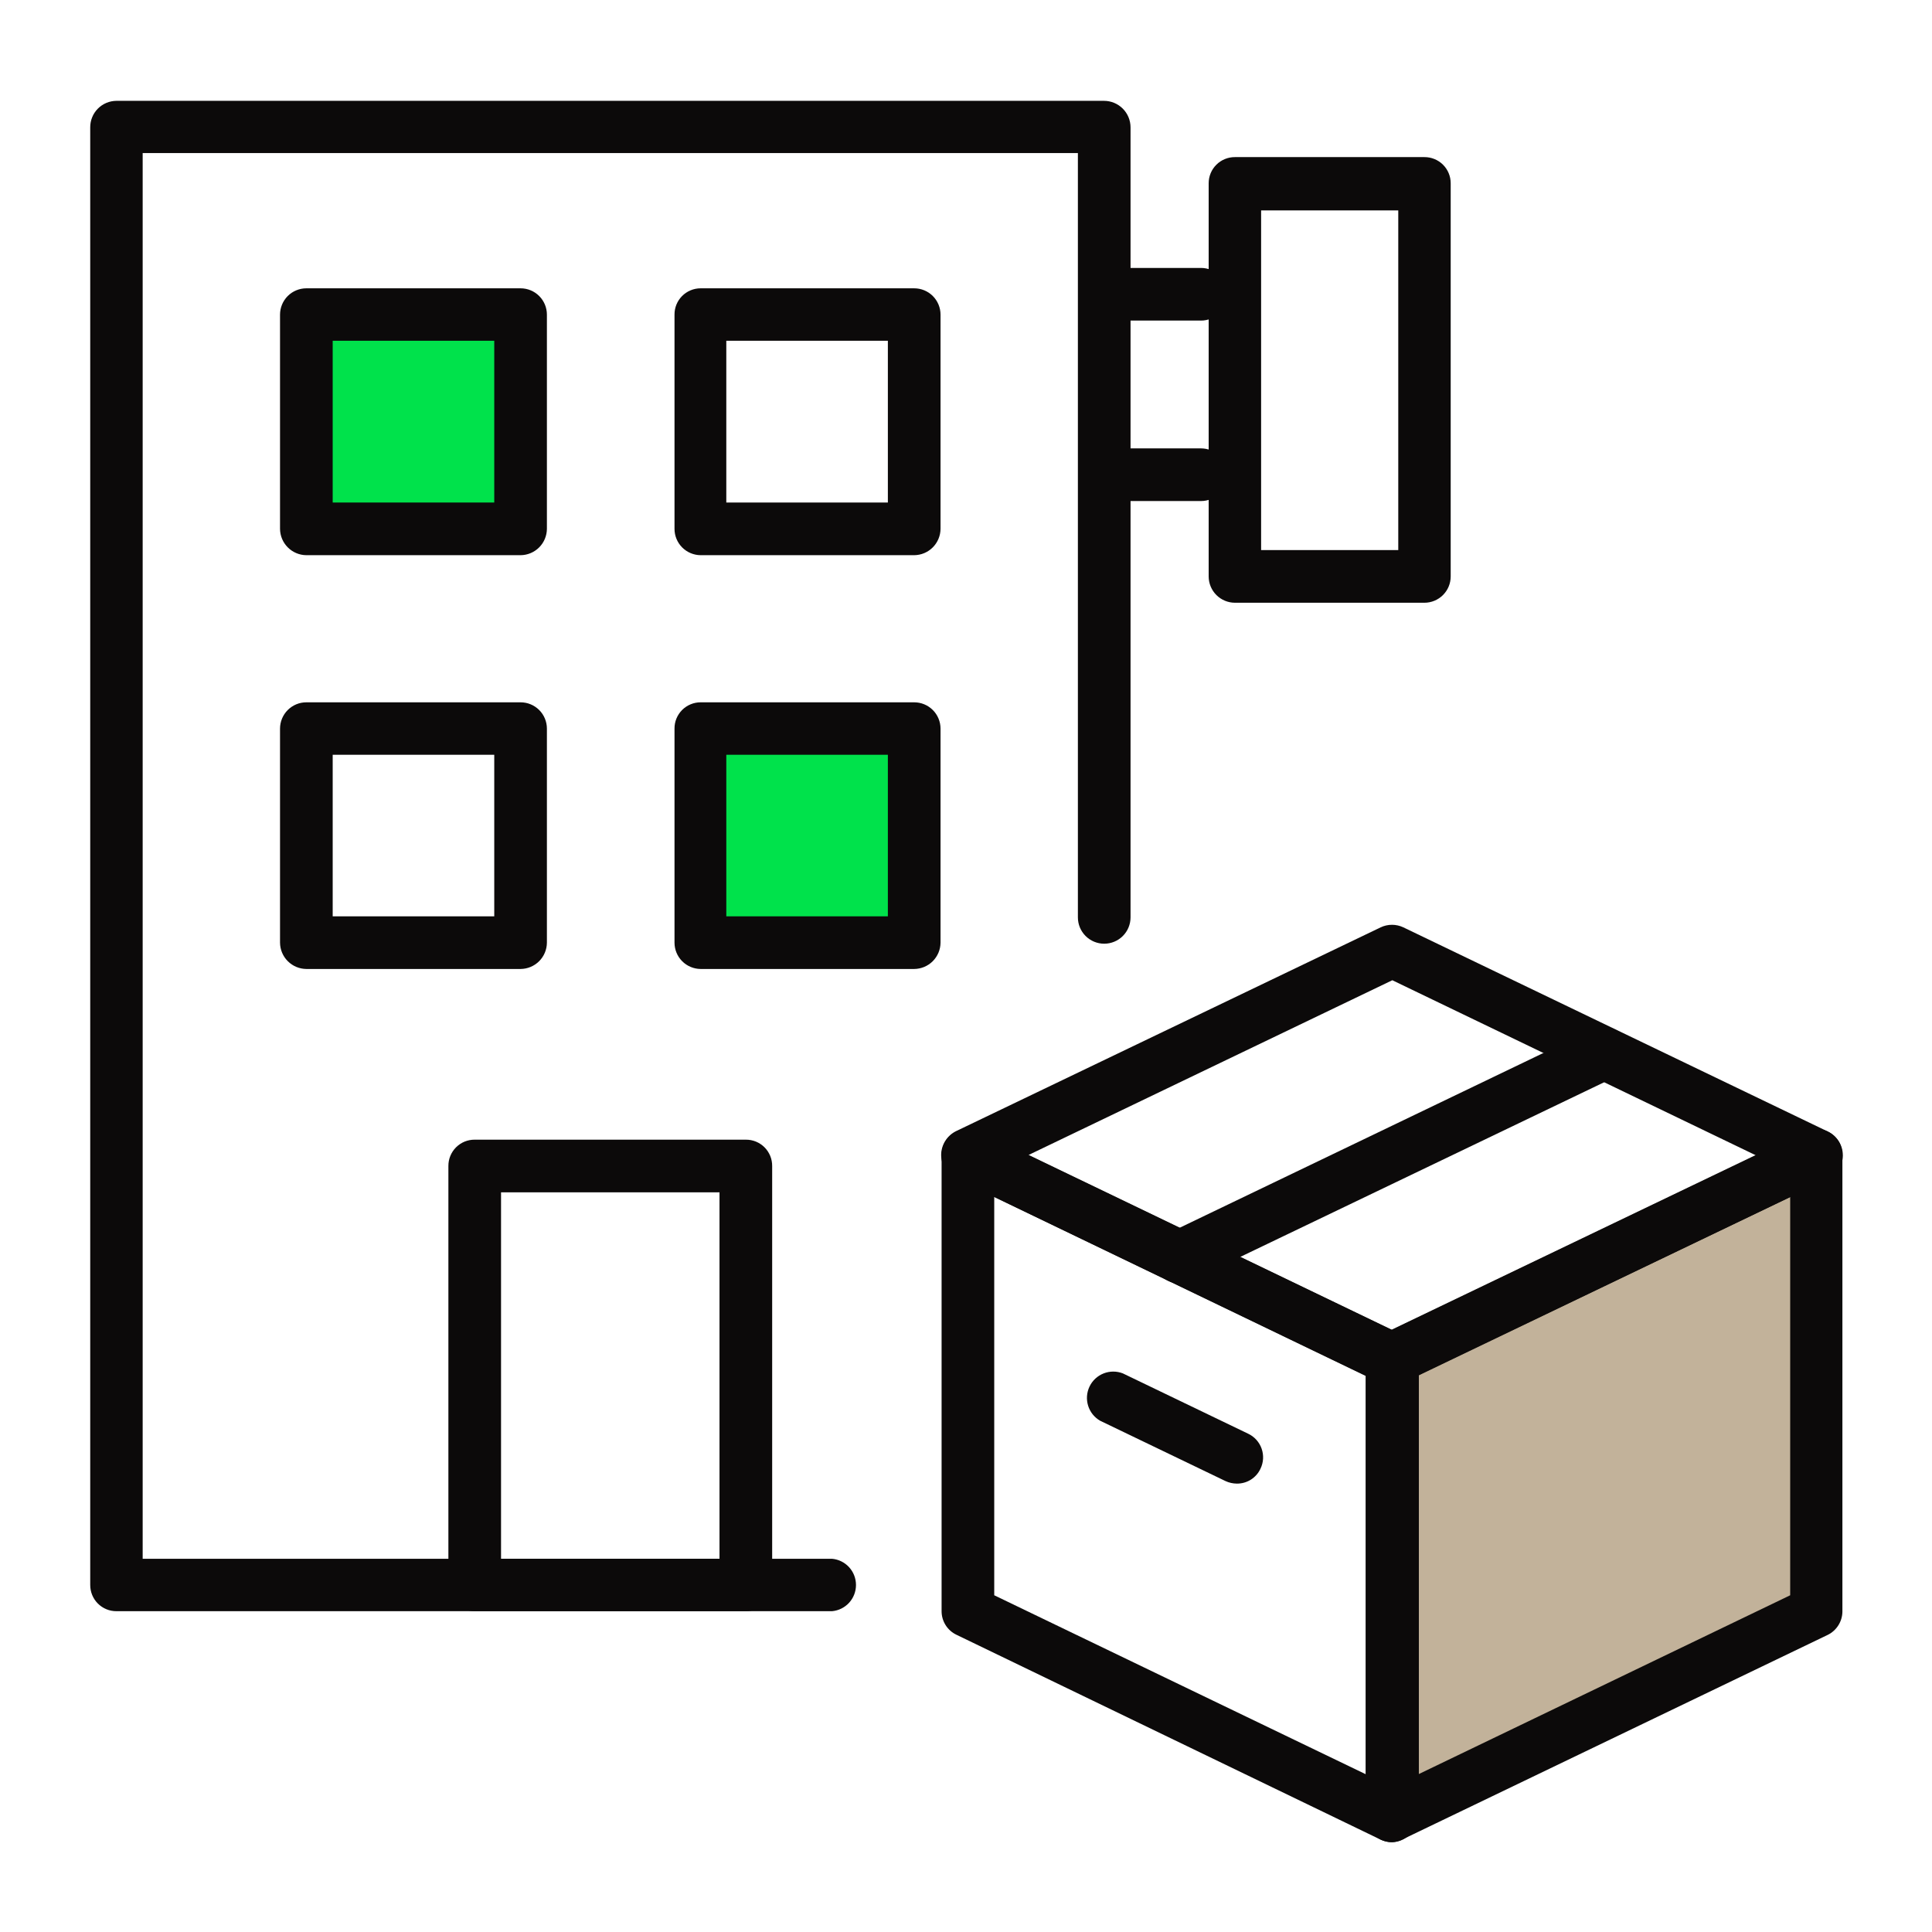
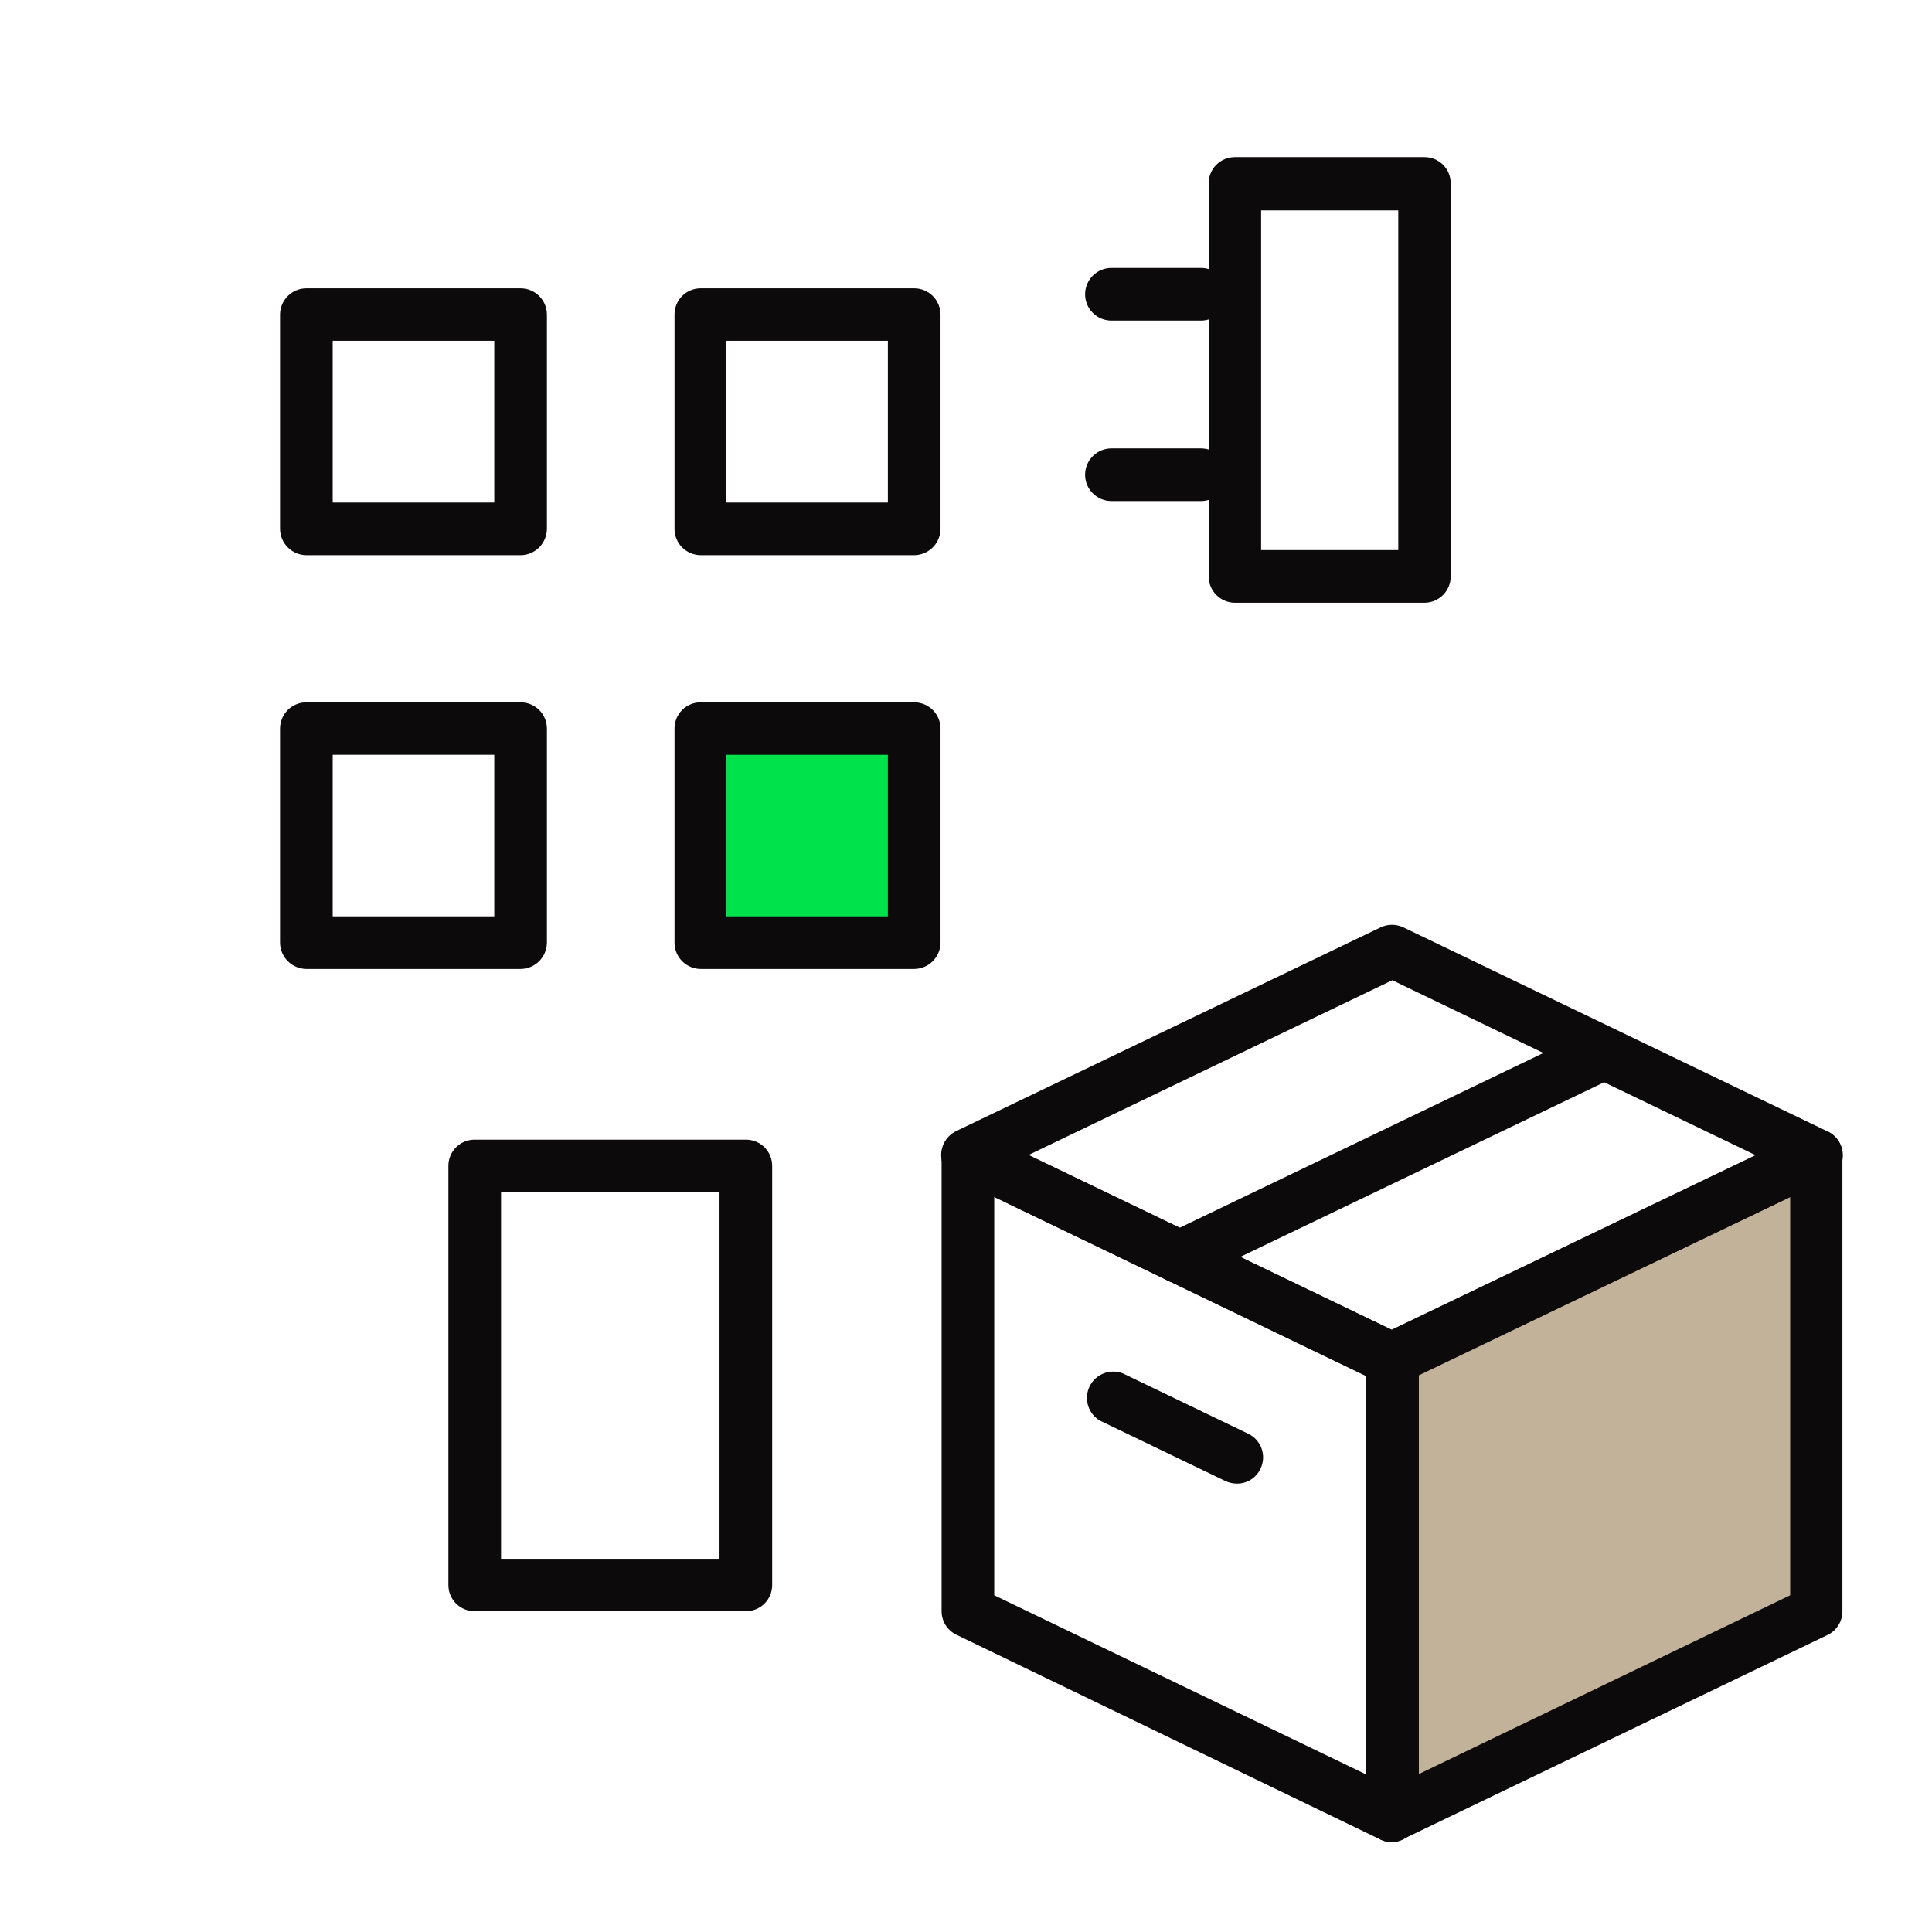
<svg xmlns="http://www.w3.org/2000/svg" width="104" height="104" viewBox="0 0 104 104" fill="none">
  <path d="M74.937 97.76V73.189L97.771 62.183L97.783 86.766L74.937 97.76Z" fill="#C2B29A" />
  <path d="M49.211 39.223H37.68V50.754H49.211V39.223Z" fill="#00E24B" />
-   <path d="M28.023 16.937H16.491V28.468H28.023V16.937Z" fill="#00E24B" />
  <path d="M74.937 99.166C74.724 99.165 74.513 99.118 74.32 99.028L51.486 88C51.246 87.886 51.044 87.706 50.902 87.481C50.761 87.257 50.686 86.997 50.686 86.731V62.183C50.684 61.942 50.744 61.705 50.859 61.494C50.975 61.284 51.143 61.106 51.348 60.979C51.552 60.852 51.785 60.779 52.025 60.767C52.266 60.756 52.505 60.807 52.72 60.914L75.577 71.909C75.817 72.025 76.02 72.207 76.162 72.433C76.303 72.66 76.378 72.921 76.377 73.189V97.76C76.37 97.99 76.305 98.216 76.19 98.415C76.074 98.614 75.911 98.782 75.714 98.903C75.488 99.067 75.217 99.159 74.937 99.166ZM53.52 85.874L73.52 95.508V74.069L53.52 64.434V85.874Z" fill="#0C0A0A" />
  <path d="M74.937 74.571C74.724 74.571 74.513 74.524 74.32 74.434L51.463 63.44C51.223 63.326 51.021 63.146 50.88 62.921C50.738 62.697 50.663 62.437 50.663 62.171C50.665 61.905 50.74 61.644 50.882 61.418C51.023 61.192 51.224 61.01 51.463 60.891L74.32 49.92C74.511 49.829 74.72 49.782 74.931 49.782C75.143 49.782 75.352 49.829 75.543 49.92L98.4 60.914C98.64 61.031 98.843 61.212 98.985 61.439C99.126 61.665 99.201 61.927 99.2 62.194C99.2 62.46 99.125 62.72 98.983 62.944C98.842 63.169 98.639 63.348 98.4 63.463L75.543 74.434C75.353 74.522 75.147 74.569 74.937 74.571ZM55.371 62.171L74.937 71.588L94.526 62.194L74.949 52.766L55.371 62.171Z" fill="#0C0A0A" />
  <path d="M74.937 99.166C74.67 99.168 74.408 99.092 74.183 98.948C73.987 98.828 73.823 98.66 73.707 98.461C73.592 98.261 73.527 98.036 73.52 97.806V73.143C73.519 72.876 73.594 72.614 73.735 72.388C73.877 72.161 74.08 71.979 74.32 71.863L97.143 60.914C97.358 60.807 97.597 60.756 97.838 60.767C98.078 60.779 98.311 60.852 98.515 60.979C98.719 61.106 98.888 61.284 99.003 61.494C99.119 61.705 99.179 61.942 99.177 62.183V86.766C99.172 87.022 99.097 87.273 98.96 87.49C98.823 87.708 98.629 87.884 98.4 88L75.543 98.994C75.356 99.094 75.149 99.153 74.937 99.166ZM76.354 74.023V95.508L96.366 85.874V64.434L76.354 74.023Z" fill="#0C0A0A" />
  <path d="M63.52 69.086C63.198 69.093 62.883 68.99 62.627 68.794C62.371 68.599 62.19 68.321 62.112 68.008C62.035 67.696 62.067 67.366 62.202 67.073C62.338 66.781 62.569 66.543 62.857 66.4L85.714 55.417C86.054 55.255 86.444 55.234 86.799 55.36C87.153 55.485 87.444 55.746 87.606 56.086C87.768 56.425 87.789 56.815 87.663 57.17C87.538 57.525 87.277 57.815 86.937 57.977L64.08 68.948C63.904 69.03 63.714 69.076 63.52 69.086Z" fill="#0C0A0A" />
  <path d="M66.583 79.863C66.37 79.862 66.159 79.815 65.966 79.725L59.223 76.48C58.912 76.302 58.68 76.013 58.574 75.671C58.468 75.329 58.495 74.96 58.65 74.637C58.804 74.314 59.076 74.062 59.409 73.931C59.742 73.8 60.112 73.8 60.446 73.931L67.189 77.177C67.357 77.256 67.507 77.368 67.632 77.507C67.756 77.645 67.852 77.806 67.913 77.981C67.975 78.157 68.001 78.343 67.991 78.528C67.98 78.714 67.933 78.895 67.851 79.063C67.739 79.304 67.56 79.508 67.335 79.65C67.11 79.791 66.849 79.865 66.583 79.863Z" fill="#0C0A0A" />
-   <path d="M44.788 86.731H6.263C6.077 86.731 5.894 86.695 5.722 86.623C5.551 86.552 5.395 86.447 5.265 86.316C5.134 86.184 5.031 86.028 4.961 85.856C4.891 85.684 4.856 85.5 4.857 85.314V6.857C4.856 6.671 4.891 6.486 4.961 6.314C5.03 6.141 5.134 5.984 5.264 5.852C5.395 5.719 5.55 5.613 5.721 5.541C5.893 5.468 6.077 5.43 6.263 5.428H59.428C59.807 5.428 60.171 5.579 60.439 5.847C60.707 6.115 60.857 6.478 60.857 6.857V49.383C60.857 49.759 60.708 50.119 60.442 50.385C60.176 50.651 59.816 50.8 59.44 50.8C59.064 50.8 58.704 50.651 58.438 50.385C58.172 50.119 58.023 49.759 58.023 49.383V8.24H7.68V83.909H44.788C45.141 83.94 45.469 84.103 45.708 84.364C45.946 84.625 46.078 84.966 46.078 85.32C46.078 85.674 45.946 86.015 45.708 86.276C45.469 86.537 45.141 86.7 44.788 86.731Z" fill="#0C0A0A" />
  <path d="M40.149 86.731H25.554C25.368 86.733 25.183 86.697 25.01 86.627C24.838 86.556 24.681 86.452 24.549 86.32C24.417 86.188 24.313 86.031 24.242 85.859C24.171 85.686 24.136 85.501 24.137 85.314V62.766C24.136 62.579 24.171 62.394 24.242 62.222C24.313 62.049 24.417 61.892 24.549 61.76C24.681 61.629 24.838 61.524 25.01 61.453C25.183 61.383 25.368 61.347 25.554 61.349H40.149C40.335 61.347 40.52 61.383 40.693 61.453C40.865 61.524 41.022 61.629 41.154 61.76C41.286 61.892 41.39 62.049 41.461 62.222C41.532 62.394 41.567 62.579 41.566 62.766V85.314C41.567 85.501 41.532 85.686 41.461 85.859C41.39 86.031 41.286 86.188 41.154 86.32C41.022 86.452 40.865 86.556 40.693 86.627C40.52 86.697 40.335 86.733 40.149 86.731ZM26.971 83.909H38.731V64.183H26.971V83.909Z" fill="#0C0A0A" />
  <path d="M28.023 52.16H16.491C16.116 52.157 15.758 52.007 15.493 51.742C15.227 51.477 15.077 51.118 15.074 50.743V39.223C15.074 39.037 15.111 38.852 15.182 38.681C15.253 38.509 15.358 38.352 15.489 38.221C15.621 38.089 15.777 37.985 15.949 37.913C16.121 37.842 16.305 37.806 16.491 37.806H28.023C28.399 37.806 28.759 37.955 29.025 38.221C29.291 38.486 29.44 38.847 29.44 39.223V50.743C29.437 51.118 29.287 51.477 29.022 51.742C28.756 52.007 28.398 52.157 28.023 52.16ZM17.909 49.326H26.606V40.629H17.909V49.326Z" fill="#0C0A0A" />
  <path d="M49.211 52.16H37.714C37.34 52.157 36.983 52.006 36.72 51.741C36.456 51.475 36.309 51.117 36.309 50.743V39.223C36.307 39.037 36.342 38.853 36.412 38.681C36.482 38.51 36.586 38.353 36.716 38.221C36.847 38.09 37.002 37.985 37.174 37.914C37.345 37.842 37.529 37.806 37.714 37.806H49.211C49.587 37.806 49.948 37.955 50.214 38.221C50.479 38.486 50.629 38.847 50.629 39.223V50.743C50.626 51.118 50.475 51.477 50.21 51.742C49.945 52.007 49.586 52.157 49.211 52.16ZM39.097 49.326H47.794V40.629H39.097V49.326Z" fill="#0C0A0A" />
  <path d="M28.023 29.886H16.491C16.116 29.883 15.758 29.733 15.493 29.467C15.227 29.202 15.077 28.843 15.074 28.469V16.937C15.074 16.751 15.111 16.567 15.182 16.395C15.253 16.223 15.358 16.067 15.489 15.935C15.621 15.803 15.777 15.699 15.949 15.628C16.121 15.557 16.305 15.52 16.491 15.52H28.023C28.399 15.52 28.759 15.669 29.025 15.935C29.291 16.201 29.44 16.561 29.44 16.937V28.469C29.437 28.843 29.287 29.202 29.022 29.467C28.756 29.733 28.398 29.883 28.023 29.886ZM17.909 27.051H26.606V18.343H17.909V27.051Z" fill="#0C0A0A" />
  <path d="M49.211 29.886H37.714C37.34 29.883 36.983 29.732 36.72 29.467C36.456 29.201 36.309 28.843 36.309 28.469V16.937C36.307 16.752 36.342 16.568 36.412 16.396C36.482 16.224 36.586 16.067 36.716 15.936C36.847 15.804 37.002 15.7 37.174 15.628C37.345 15.557 37.529 15.52 37.714 15.52H49.211C49.587 15.52 49.948 15.669 50.214 15.935C50.479 16.201 50.629 16.561 50.629 16.937V28.469C50.626 28.843 50.475 29.202 50.21 29.467C49.945 29.733 49.586 29.883 49.211 29.886ZM39.097 27.051H47.794V18.343H39.097V27.051Z" fill="#0C0A0A" />
  <path d="M76.674 32.446H66.48C66.104 32.446 65.744 32.296 65.478 32.031C65.212 31.765 65.063 31.404 65.063 31.029V9.863C65.063 9.677 65.1 9.493 65.171 9.322C65.242 9.151 65.347 8.995 65.479 8.865C65.61 8.734 65.767 8.631 65.939 8.561C66.11 8.491 66.294 8.456 66.48 8.457H76.674C76.86 8.456 77.044 8.491 77.216 8.561C77.388 8.631 77.544 8.734 77.676 8.865C77.807 8.995 77.912 9.151 77.983 9.322C78.055 9.493 78.091 9.677 78.091 9.863V31.029C78.091 31.215 78.055 31.399 77.984 31.571C77.912 31.743 77.808 31.899 77.676 32.031C77.545 32.162 77.388 32.267 77.217 32.338C77.045 32.409 76.86 32.446 76.674 32.446ZM67.886 29.611H75.269V11.326H67.886V29.611Z" fill="#0C0A0A" />
  <path d="M64.651 17.257H59.829C59.453 17.257 59.092 17.108 58.827 16.842C58.561 16.576 58.411 16.216 58.411 15.84C58.411 15.464 58.561 15.104 58.827 14.838C59.092 14.572 59.453 14.423 59.829 14.423H64.651C65.027 14.423 65.388 14.572 65.653 14.838C65.919 15.104 66.069 15.464 66.069 15.84C66.069 16.216 65.919 16.576 65.653 16.842C65.388 17.108 65.027 17.257 64.651 17.257Z" fill="#0C0A0A" />
  <path d="M64.651 26.971H59.829C59.453 26.971 59.092 26.822 58.827 26.556C58.561 26.291 58.411 25.93 58.411 25.554C58.411 25.178 58.561 24.818 58.827 24.552C59.092 24.287 59.453 24.137 59.829 24.137H64.651C65.027 24.137 65.388 24.287 65.653 24.552C65.919 24.818 66.069 25.178 66.069 25.554C66.069 25.93 65.919 26.291 65.653 26.556C65.388 26.822 65.027 26.971 64.651 26.971Z" fill="#0C0A0A" />
</svg>